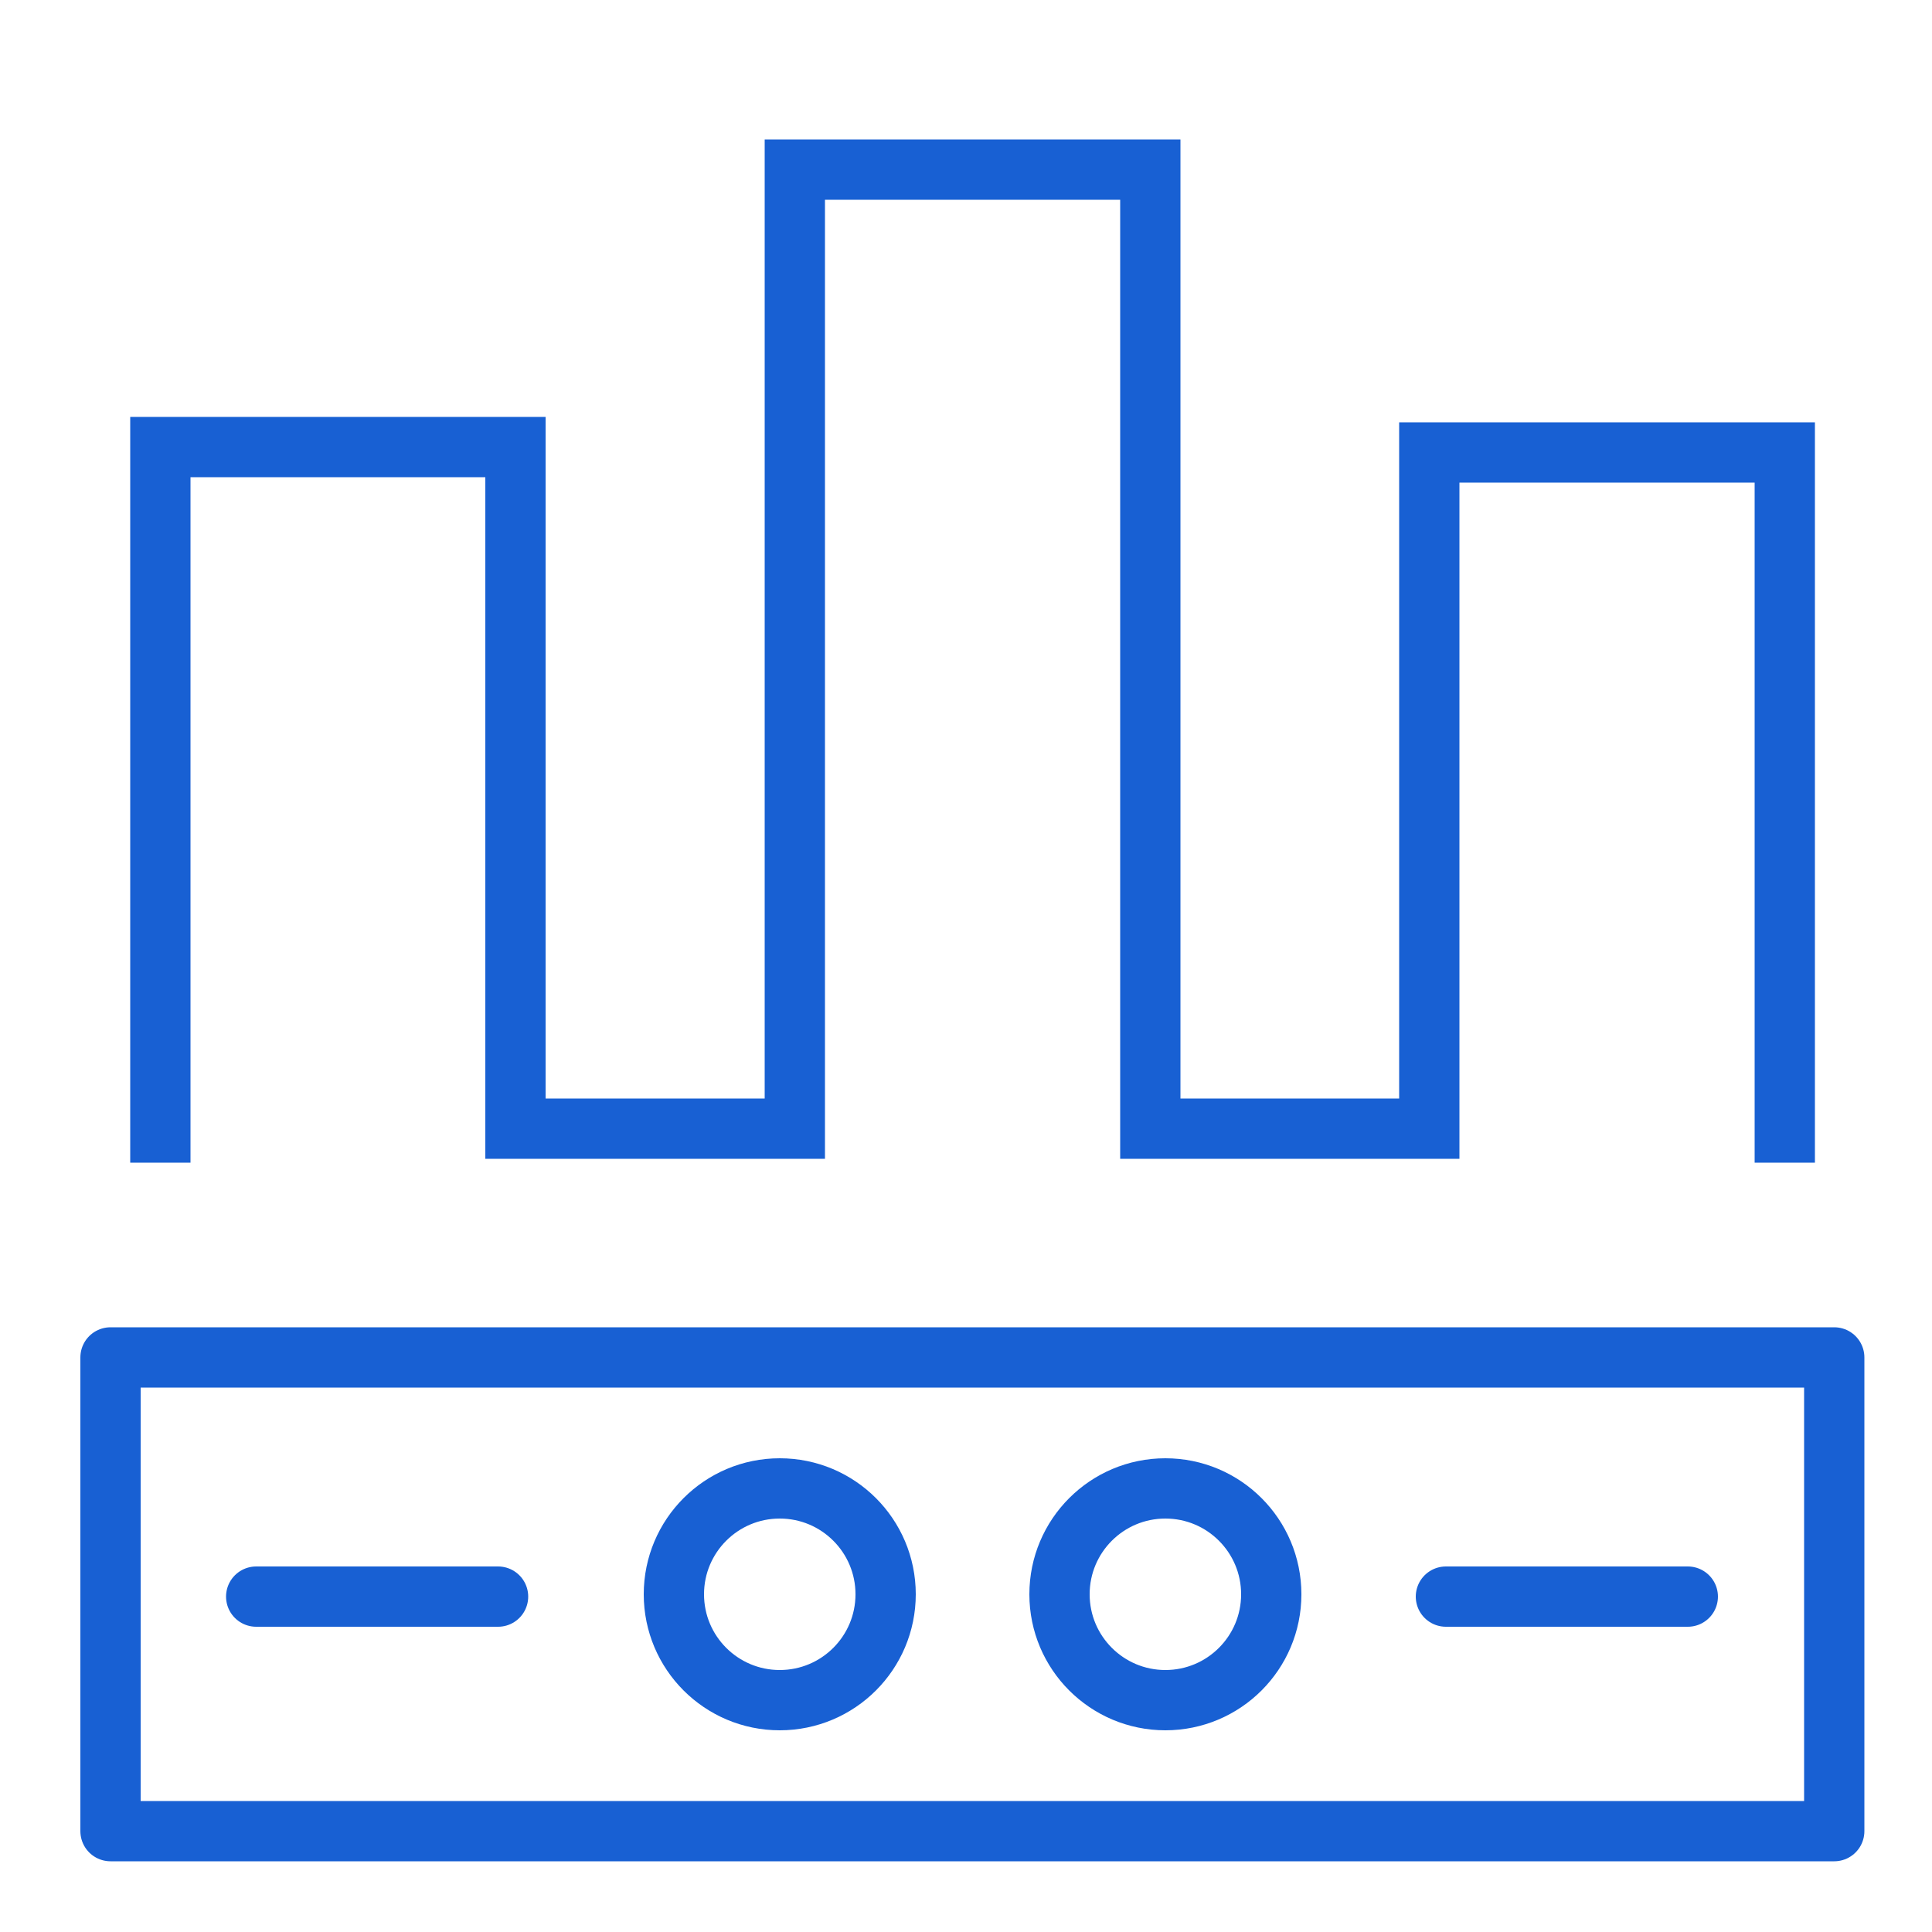
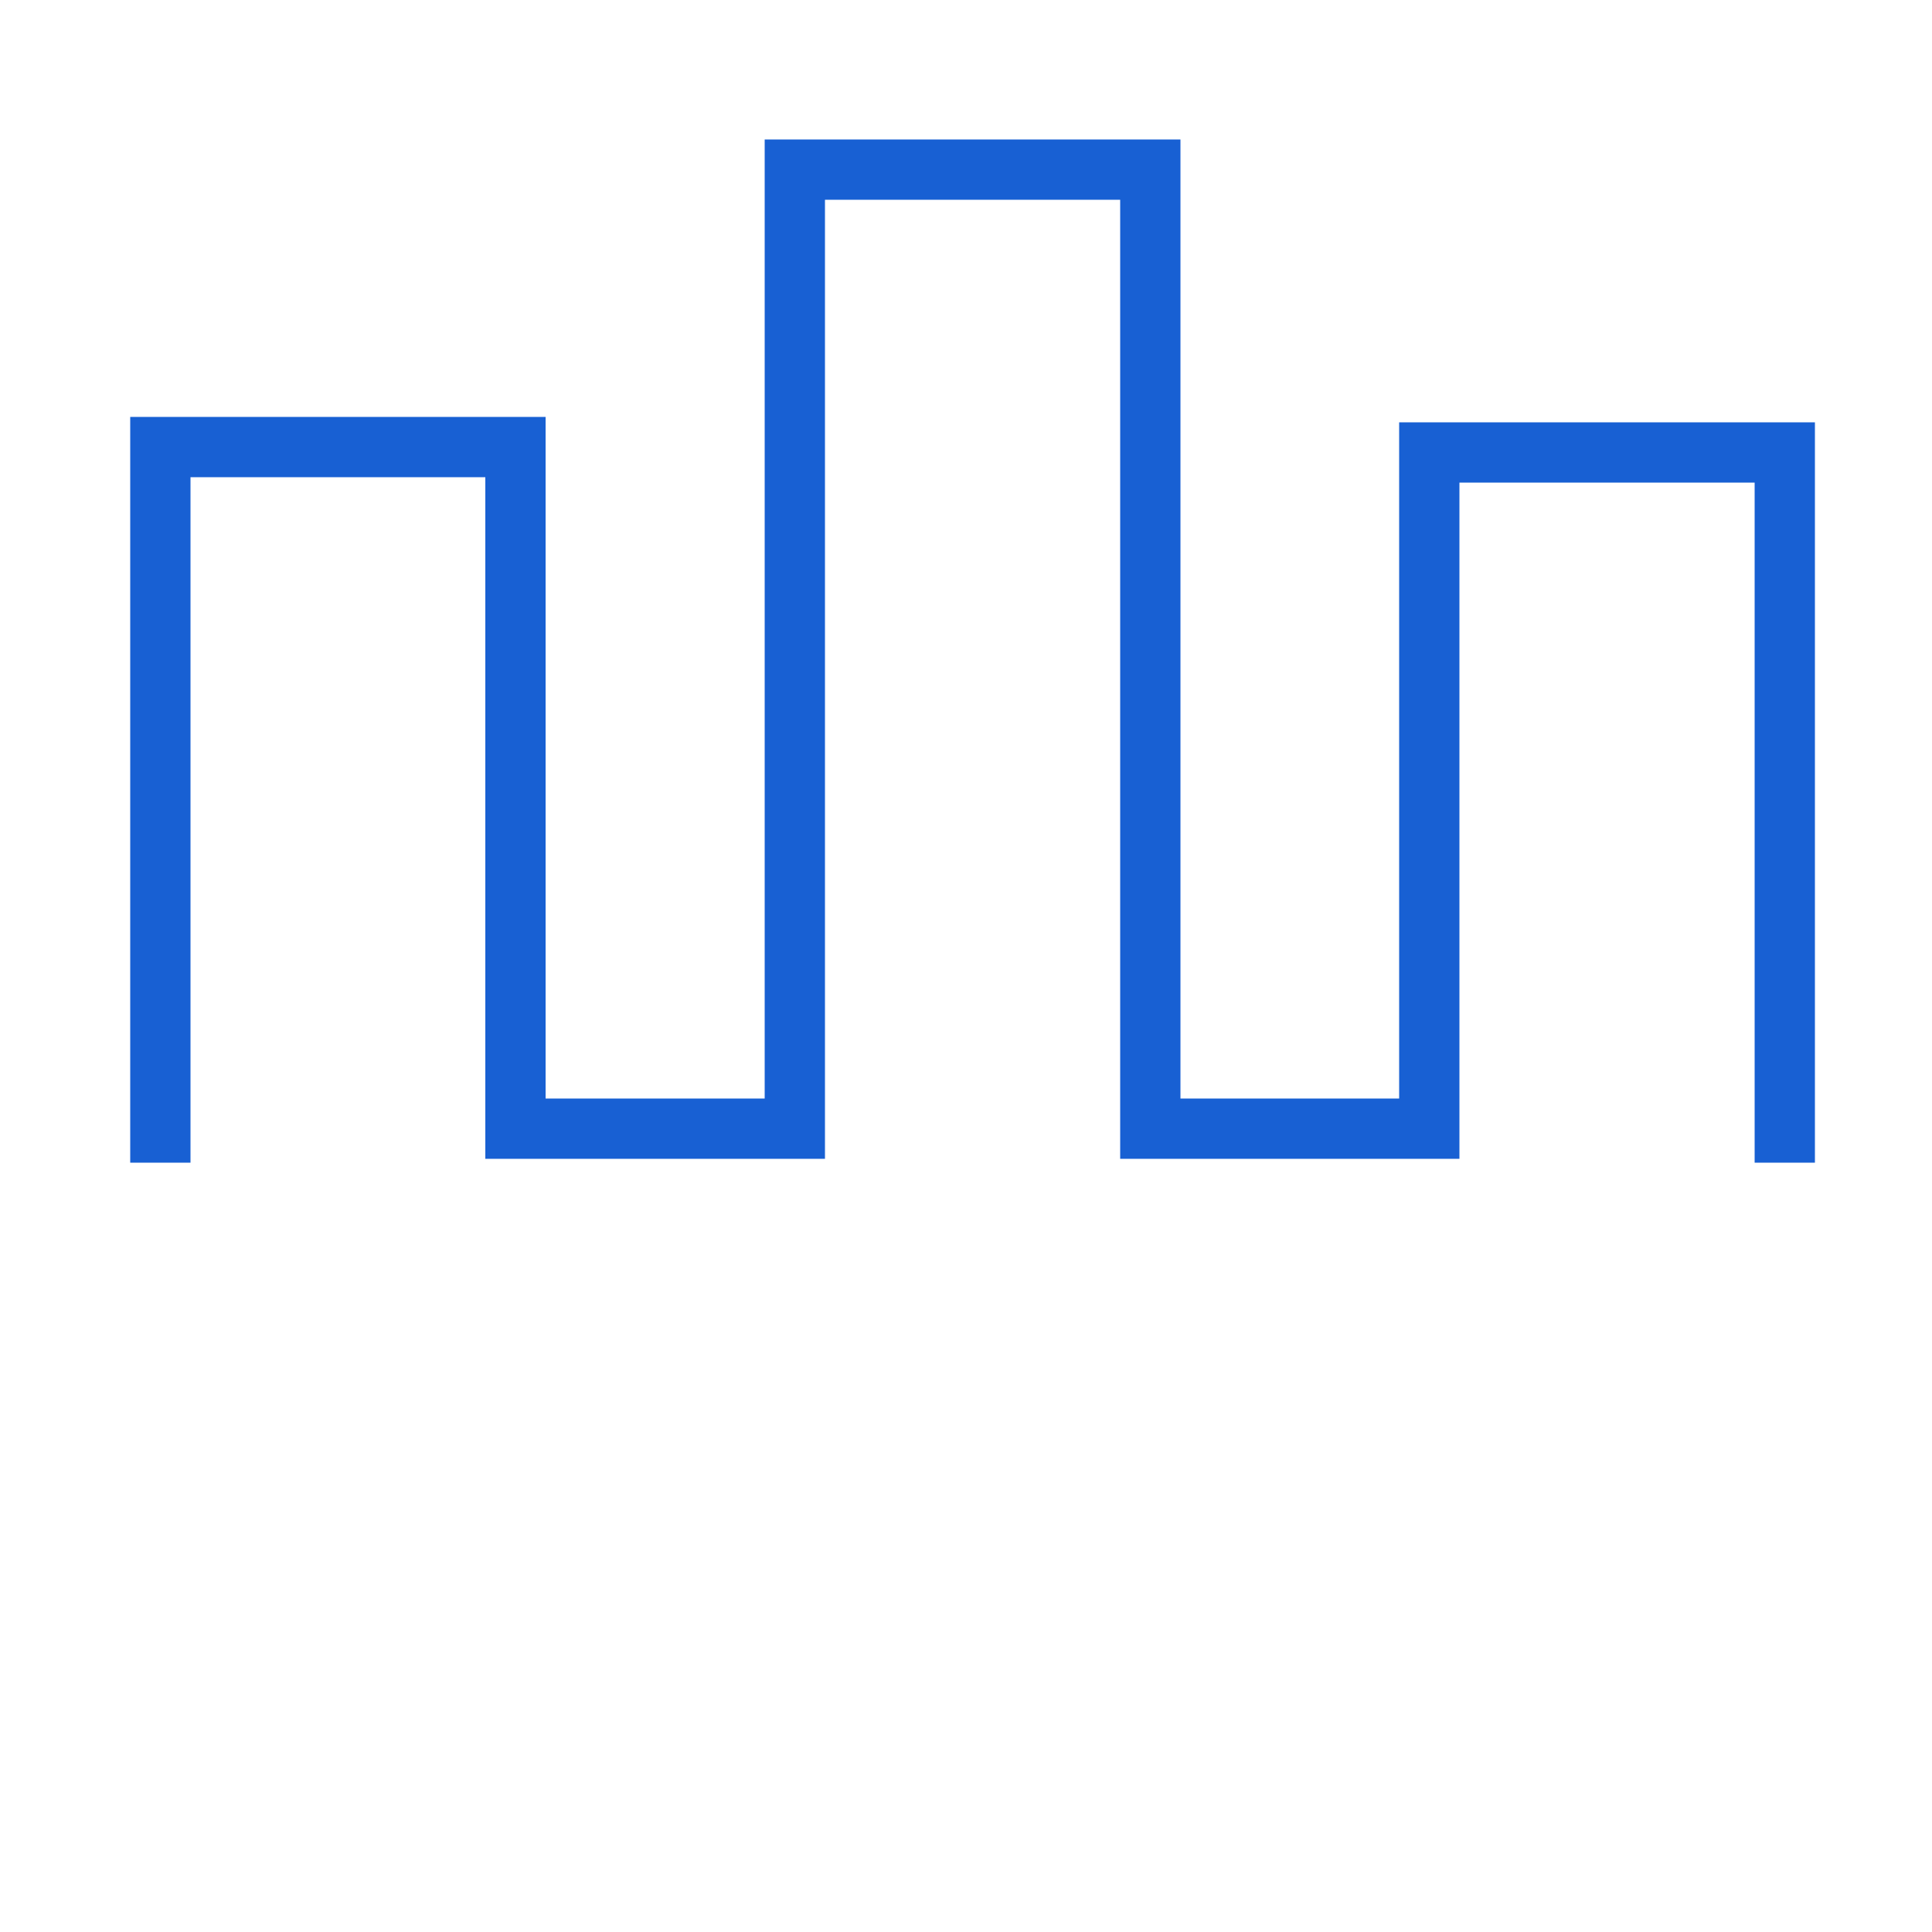
<svg xmlns="http://www.w3.org/2000/svg" id="Layer_1" data-name="Layer 1" viewBox="0 0 50 50">
  <defs>
    <style>.cls-1,.cls-2{fill:none;stroke:#1860d3;stroke-width:1.56px;}.cls-1{stroke-linecap:round;stroke-linejoin:round;}.cls-2{stroke-miterlimit:10;}</style>
  </defs>
-   <rect class="cls-1" x="2.86" y="35.13" width="44.61" height="12.26" />
-   <circle class="cls-1" cx="20.18" cy="41.26" r="2.74" />
-   <circle class="cls-1" cx="30.16" cy="41.26" r="2.74" />
  <polyline class="cls-2" points="4.15 30.09 4.15 11.57 13.34 11.57 13.34 29.21 20.57 29.21 20.57 4.39 29.77 4.39 29.77 29.21 36.99 29.21 36.99 11.71 46.19 11.71 46.19 30.09" />
-   <line class="cls-1" x1="37.42" y1="41.32" x2="43.68" y2="41.32" />
-   <line class="cls-1" x1="6.63" y1="41.32" x2="12.89" y2="41.32" />
</svg>